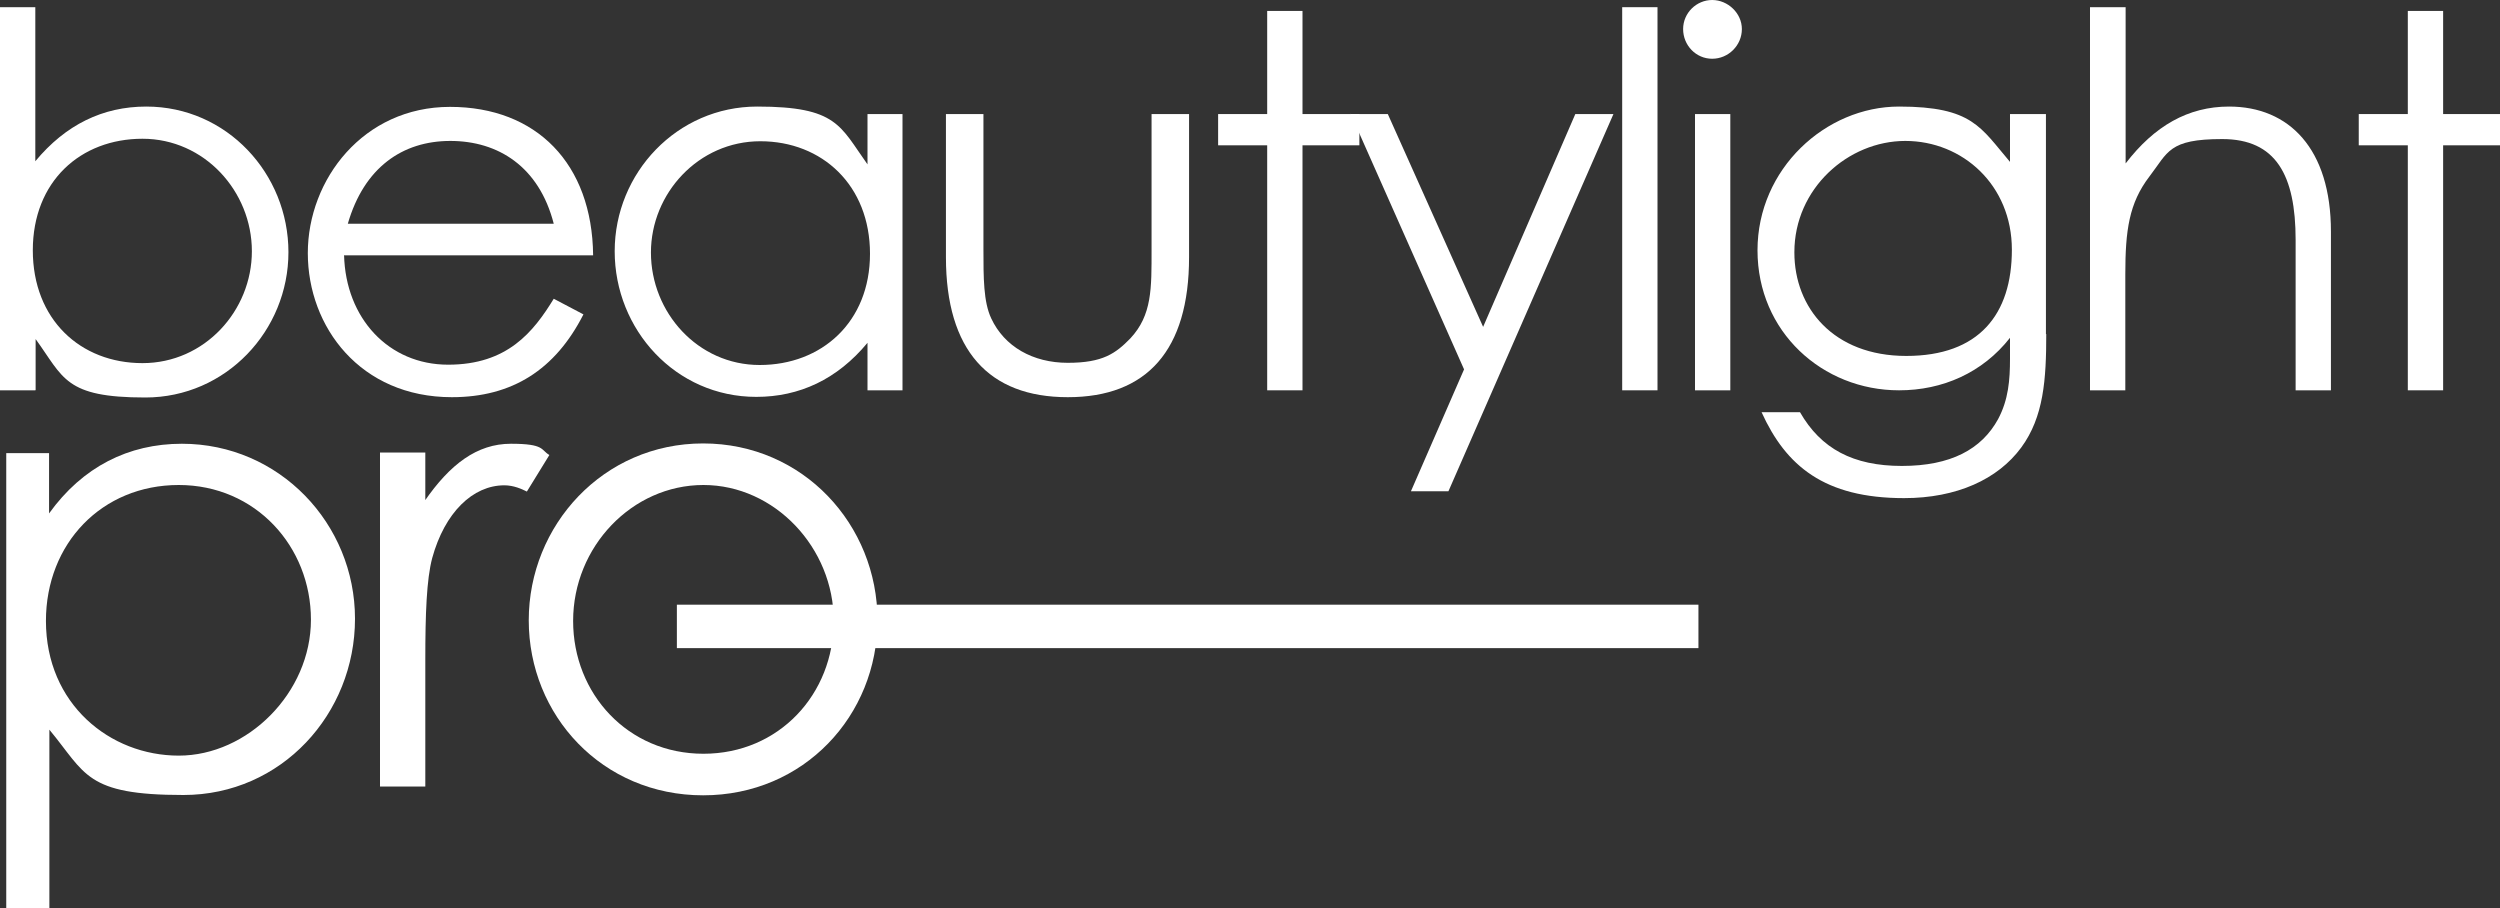
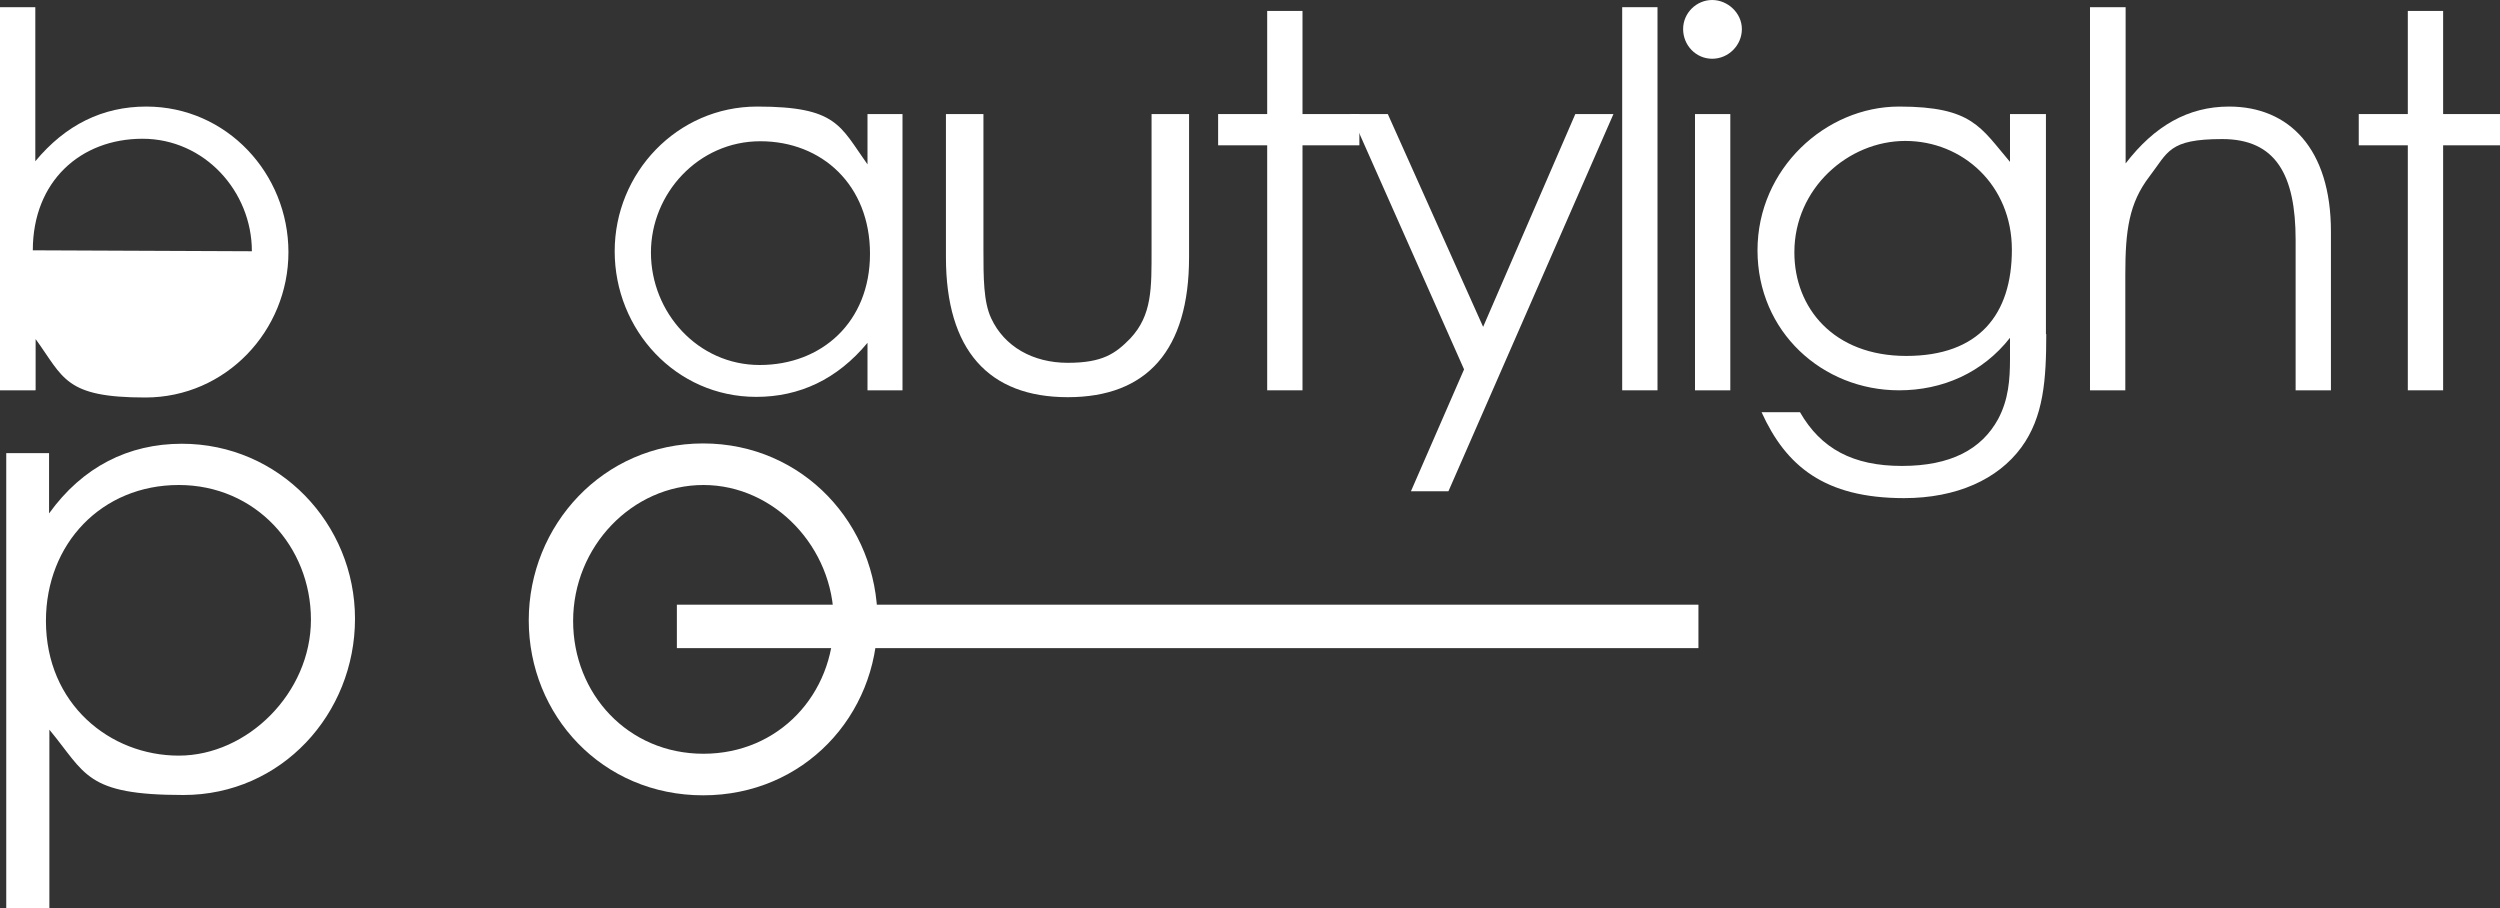
<svg xmlns="http://www.w3.org/2000/svg" id="Ebene_1" version="1.1" viewBox="0 0 800 290.7">
  <rect x="0" y="0" width="800" height="290.7" fill="#333333" stroke="none" />
  <defs>
    <style>
      .st0 {
        fill: #fff;
      }
    </style>
  </defs>
  <g>
-     <path class="st0" d="M11.3,124.9H0V2.3h11.3v49.3c9.7-11.7,21.6-17.5,35.5-17.5,25.8,0,45.5,21.5,45.5,46.6s-20,46.5-45.8,46.5-26.1-6.3-35.1-18.7v16.3ZM80.6,80.4c0-19.2-15.2-36-35-36S10.5,58,10.5,80.1s15.2,36.1,35.1,36.1,35-16.8,35-35.8Z" />
-     <path class="st0" d="M110.1,81.6c.5,20.3,14.3,35.1,33.3,35.1s27.3-10.5,33.8-21.1l9.5,5c-9,17.7-22.8,26.5-42.1,26.5-29.3,0-46.1-22.5-46.1-46.1s17.8-46.8,45.5-46.8,45.5,18.2,45.8,47.5h-79.6ZM177.2,71.6c-4.7-18.3-17.8-26.5-33.1-26.5s-27.6,8.5-32.8,26.5h65.9Z" />
+     <path class="st0" d="M11.3,124.9H0V2.3h11.3v49.3c9.7-11.7,21.6-17.5,35.5-17.5,25.8,0,45.5,21.5,45.5,46.6s-20,46.5-45.8,46.5-26.1-6.3-35.1-18.7v16.3ZM80.6,80.4c0-19.2-15.2-36-35-36S10.5,58,10.5,80.1Z" />
    <path class="st0" d="M277.6,36.5h11.2v88.4h-11.2v-15.2c-9.7,11.7-21.8,17.3-35.6,17.3-25.8,0-45.3-21.5-45.3-46.6s20-46.3,45.6-46.3,26.5,6.2,35.3,18.5v-16.2ZM208.3,80.8c0,19.2,15,36,34.8,36s35.3-13.7,35.3-35.6-15.3-36-35.1-36-35,16.7-35,35.6Z" />
    <path class="st0" d="M368.5,36.5h12v45.8c0,29.8-13.5,44.8-38.8,44.8s-39-15-39-44.8v-45.8h12v43.1c0,9.3,0,17,2.5,22.3,4.2,9,13.3,14.2,24.5,14.2s15.3-3,20-7.8c7-7.5,6.8-16,6.8-28.6v-43.1Z" />
    <path class="st0" d="M405.5,3.5h11.3v33h18.2v10h-18.2v78.4h-11.3V46.5h-15.7v-10h15.7V3.5Z" />
    <path class="st0" d="M432.1,36.5h12l30.5,68.1,29.5-68.1h12.2l-52.8,120.7h-12l17-39-36.3-81.8Z" />
    <path class="st0" d="M519.1,2.3h11.3v122.6h-11.3V2.3Z" />
    <path class="st0" d="M557.4,9.3c0,5.2-4.3,9.5-9.5,9.5s-9.3-4.3-9.3-9.5,4.3-9.3,9.3-9.3,9.5,4.2,9.5,9.3ZM542.4,36.5h11.3v88.4h-11.3V36.5Z" />
    <path class="st0" d="M654.8,106.9c0,14.5-.8,26.5-8,36.3-7.5,10.2-20.7,16.2-37.5,16.2-25.5,0-37.8-10.3-45.6-27.5h12.3c6.7,11.7,17,17.2,32.6,17.2s25.5-5.3,30.8-15c3.3-6.2,3.8-12.5,3.8-19.3v-6.7c-8.8,11.2-21.6,16.8-35.5,16.8-24.5,0-45.3-18.7-45.3-44.8s21.8-46,45.3-46,26.1,6.7,35.5,17.7v-15.3h11.5v70.4ZM574.2,80.8c0,17.7,12.5,33.1,35.8,33.1s33.8-13.3,33.8-34-15.8-34.8-34.1-34.8-35.5,15.2-35.5,35.6Z" />
    <path class="st0" d="M668.9,2.3h11.3v50c9.2-12,20-18.2,33.1-18.2,19.2,0,32.6,13.5,32.6,40v50.8h-11.3v-48.1c0-20.8-6.3-32.3-23.5-32.3s-17.3,4.2-23.3,12c-6.5,8.5-7.7,17.2-7.7,31.3v37.1h-11.3V2.3Z" />
    <path class="st0" d="M770.5,3.5h11.3v33h18.2v10h-18.2v78.4h-11.3V46.5h-15.7v-10h15.7V3.5Z" />
  </g>
  <g>
    <path class="st0" d="M15.7,164.3c10.7-14.9,25.4-22.3,42.5-22.3,31.2,0,55.4,25.6,55.4,56s-23.5,56.4-54.9,56.4-31.2-6.8-42.9-20.9v57.4H2v-145.9h13.7v19.5ZM14.7,198.7c0,26.6,20.5,43.1,42.5,43.1s42.3-20.1,42.3-43.5-17.7-43.1-42.3-43.1-42.5,18.7-42.5,43.5Z" />
-     <path class="st0" d="M135.9,160.3c8.1-11.7,16.7-18.3,27.6-18.3s9.5,2,12.3,3.6l-7.2,11.7c-1.6-.8-4.2-2-7.2-2-10.1,0-19.1,8.7-23.1,23.3-1.8,6.8-2.2,17.9-2.2,32.4v40.7h-14.5v-106.9h14.5v15.5Z" />
    <path class="st0" d="M280.8,198.5c0,30.4-23.5,56-55.8,56s-55.8-25.6-55.8-56,23.8-56.6,55.8-56.6,55.8,26,55.8,56.6ZM183.4,198.7c0,23.3,17.5,42.5,41.7,42.5s41.7-19.1,41.7-42.5-18.9-43.5-41.7-43.5-41.7,19.7-41.7,43.5Z" />
  </g>
  <rect class="st0" x="216.6" y="193.5" width="326.9" height="13.9" />
</svg>